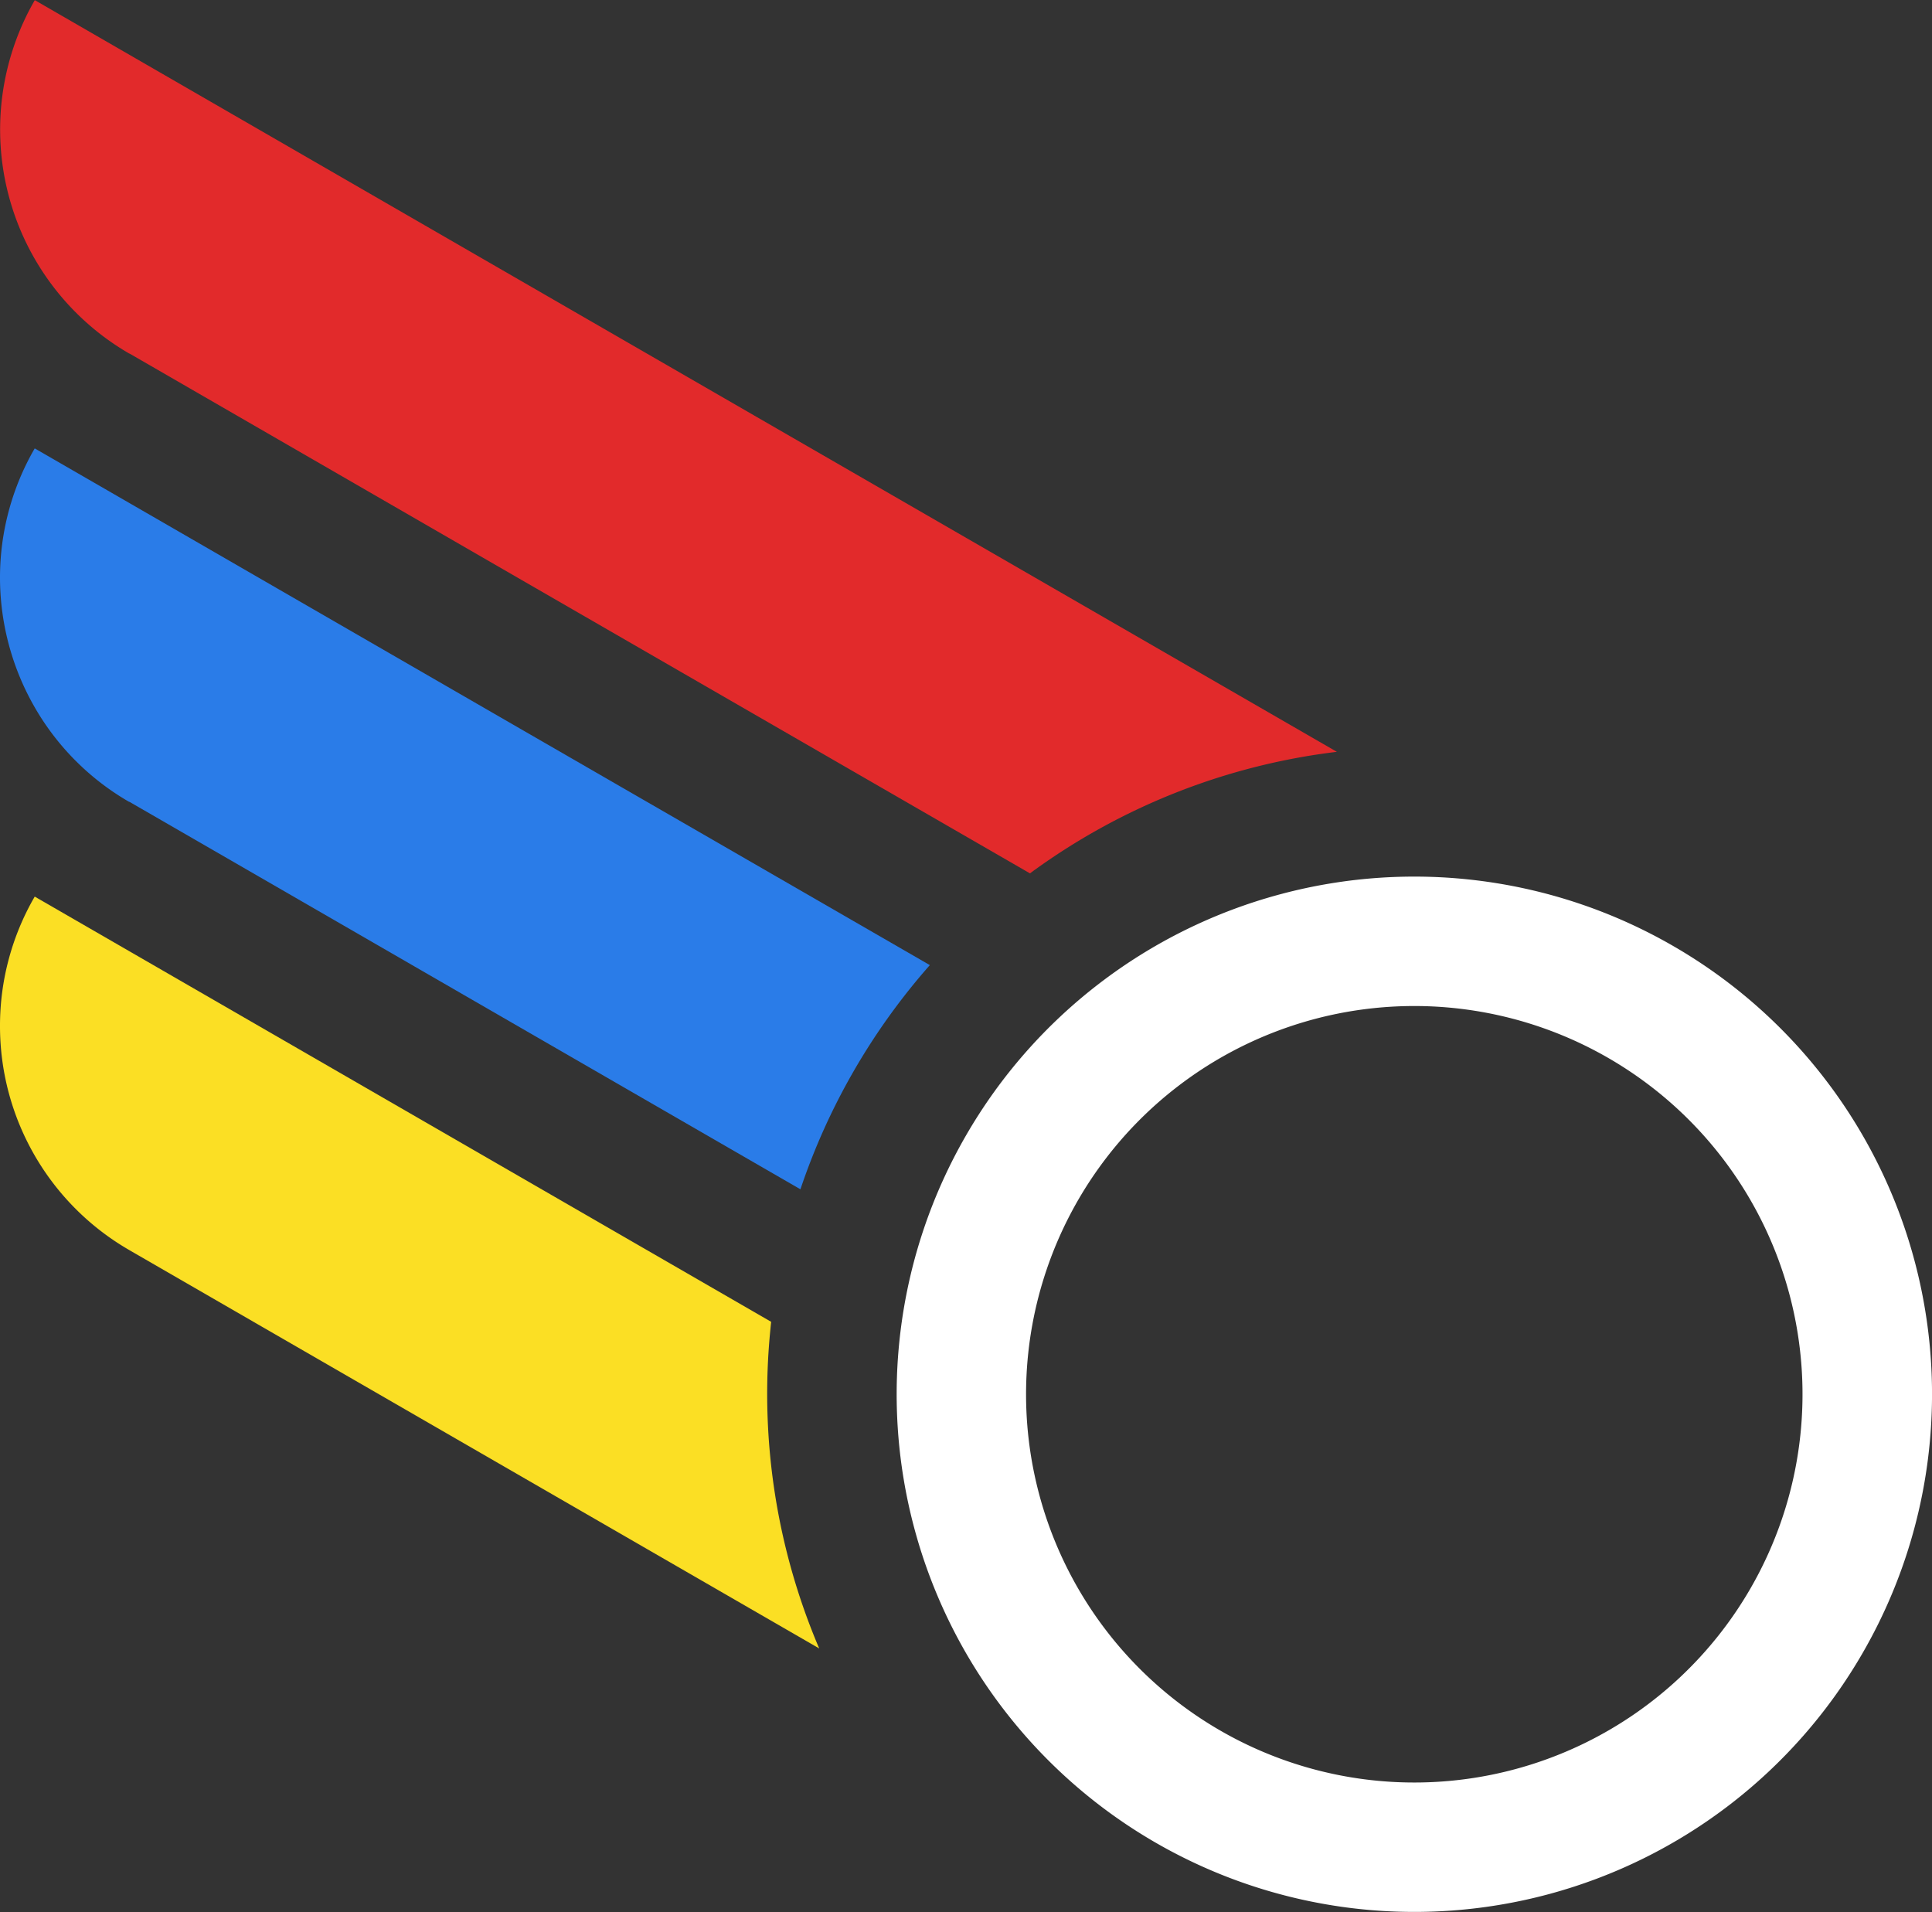
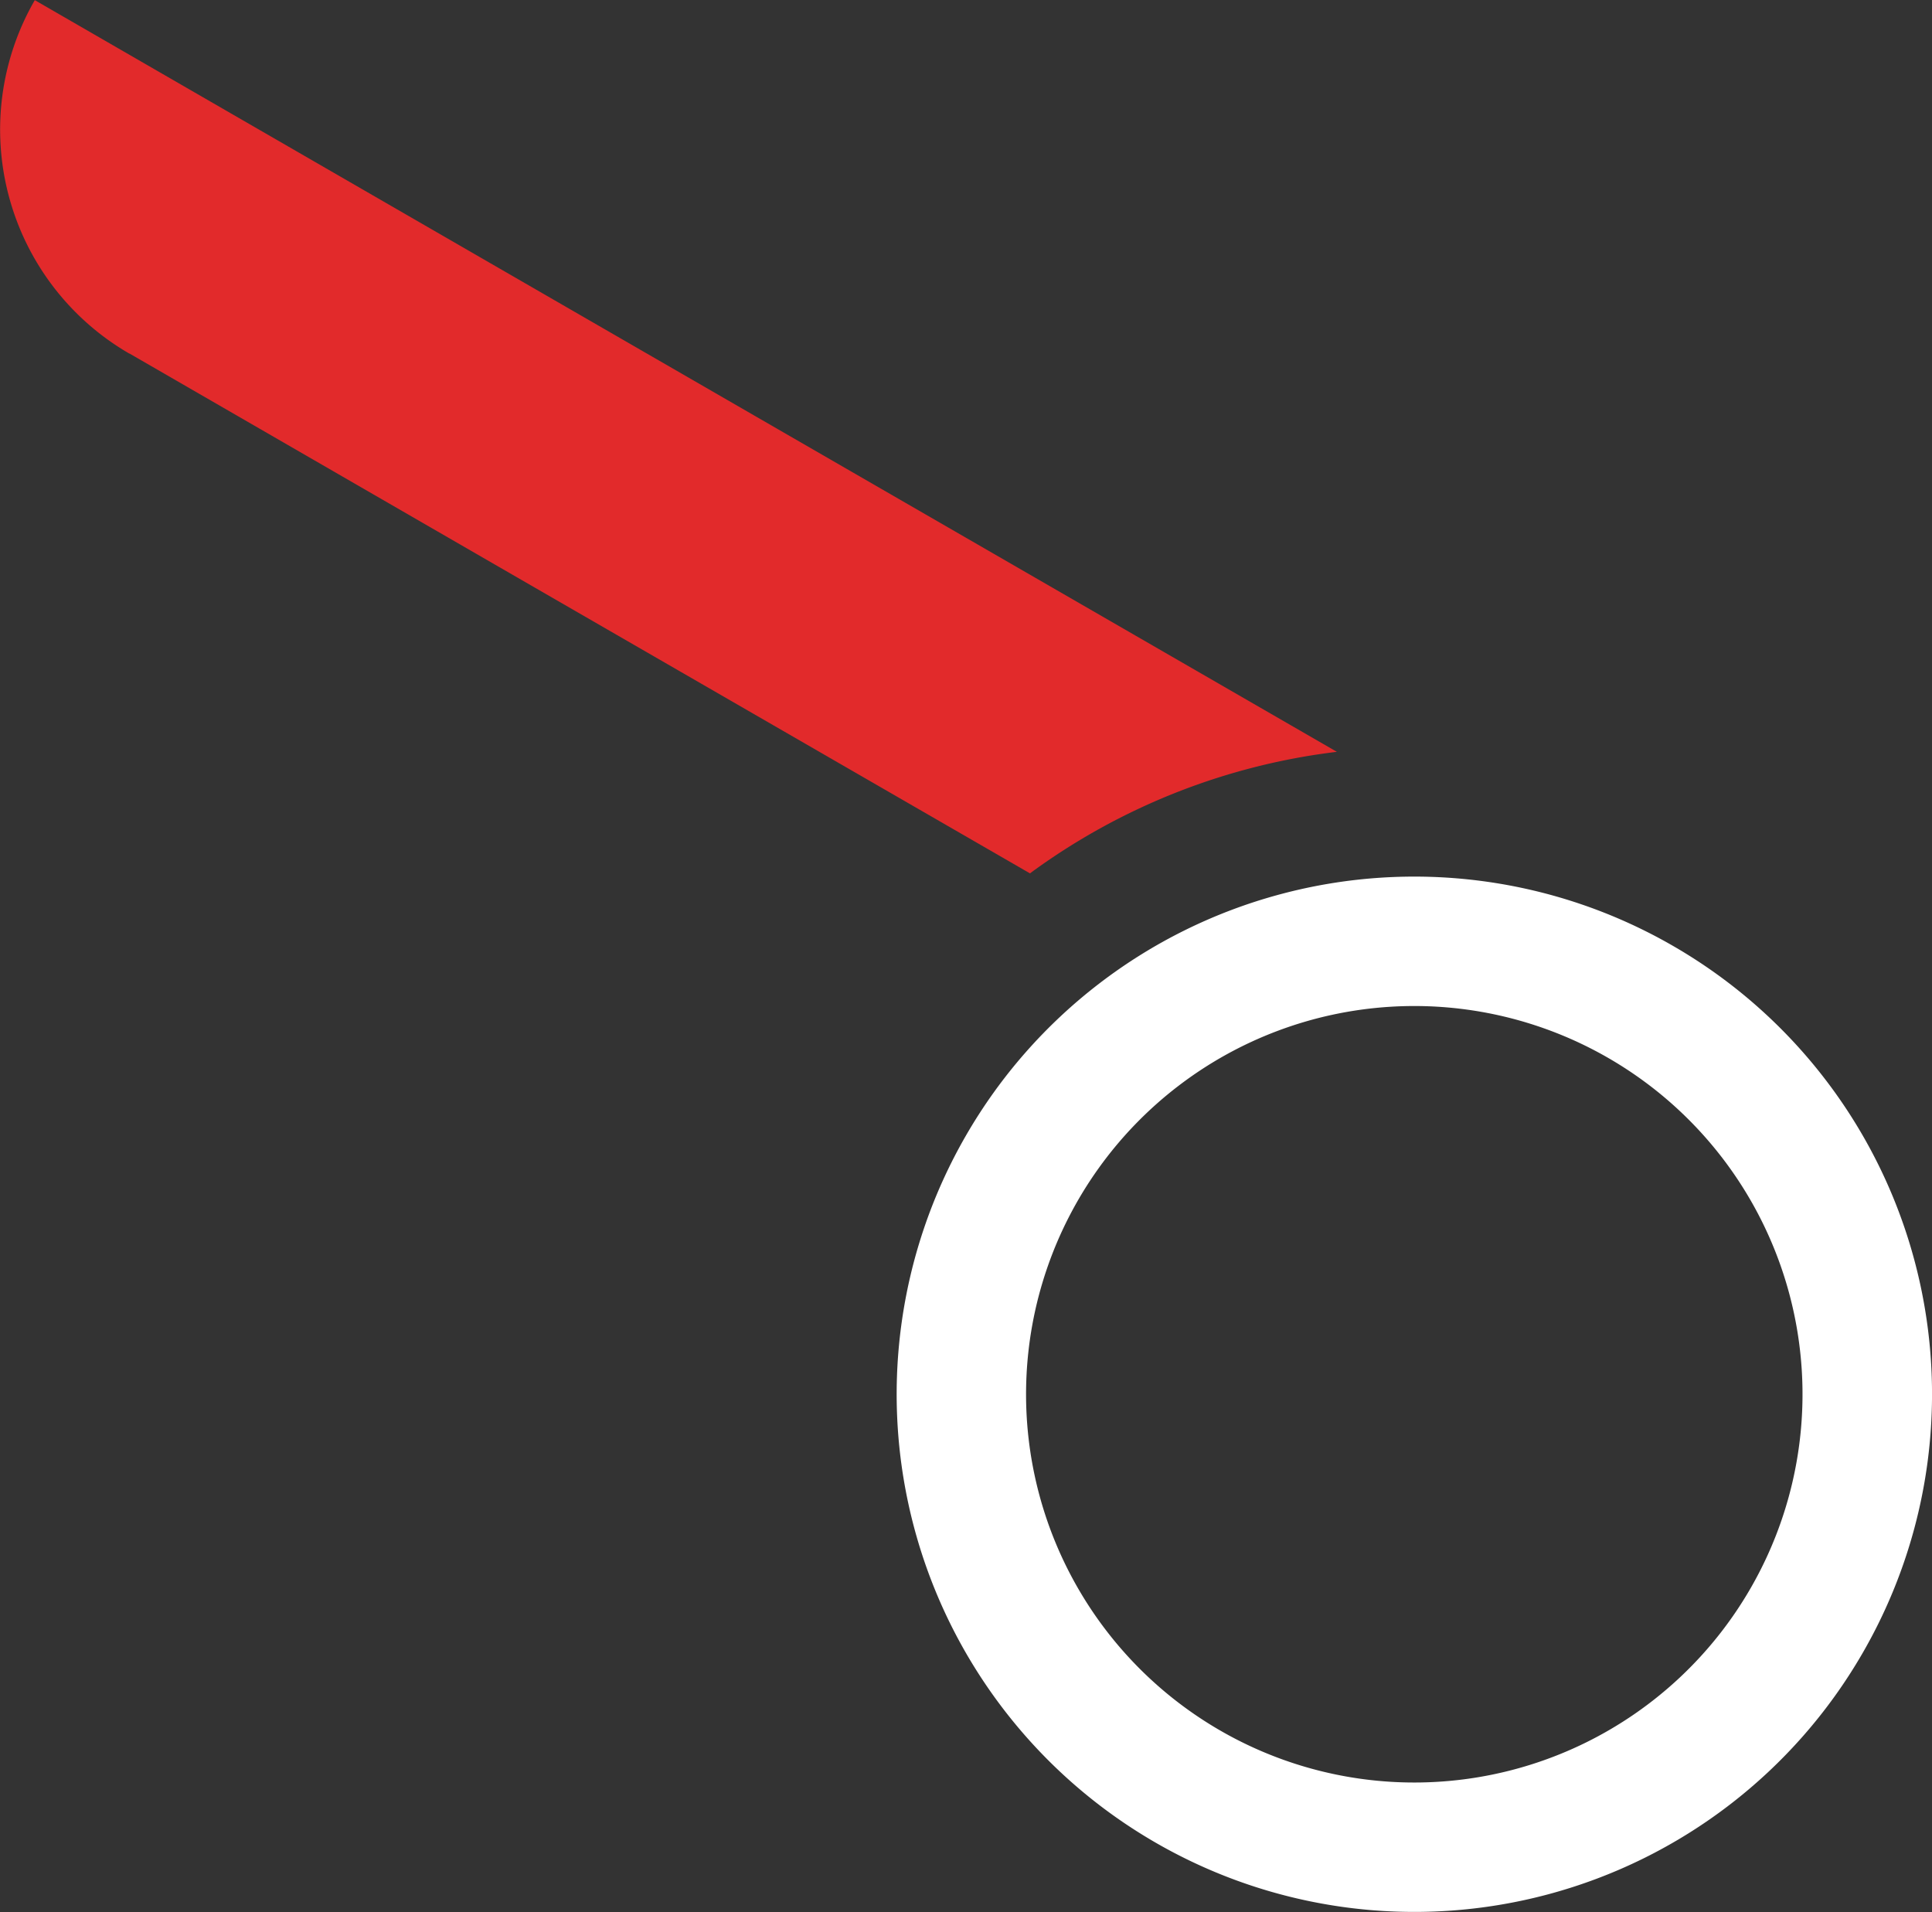
<svg xmlns="http://www.w3.org/2000/svg" id="Calque_6" data-name="Calque 6" viewBox="0 0 537.46 531.88">
  <rect x="0" y="0" width="537.46" height="531.88" fill="#333333" stroke="none" />
  <defs>
    <style>.cls-1{fill:#fbdf24;}.cls-2{fill:#e22a2b;}.cls-3{fill:#2a7ce8;}.cls-4{fill:#fff;}</style>
  </defs>
-   <path class="cls-1" d="M1020.1,591.7,864.45,501.84l-.38-.22L828.36,481l-.25-.15a71.94,71.94,0,0,1-35.9-62.29v-.06a71.58,71.58,0,0,1,9.66-35.94l62.35,36,62.35,36,80.17,46.29c-.07.61-.14,1.23-.19,1.84A180.6,180.6,0,0,0,1020.1,591.7Z" transform="translate(-792.21 -133.15)" />
  <path class="cls-2" d="M1164.11,342.29A180.62,180.62,0,0,0,1080.24,375c-.51.36-1,.73-1.5,1.1L936.23,293.86l-72-41.58h0l-35.9-20.73-.09-.05-.07,0a72,72,0,0,1-26.28-98.31l62.35,36,62.35,36,81.66,47.14Z" transform="translate(-792.21 -133.15)" />
-   <path class="cls-3" d="M1050.88,401.62a181.73,181.73,0,0,0-36,62.36l-78.65-45.41-72-41.58-35.89-20.72-.11-.06-.09,0A71.57,71.57,0,0,1,800.81,328a72.38,72.38,0,0,1-8.6-34.19,71.64,71.64,0,0,1,9.66-35.93l31.58,18.23,30.77,17.77,62.35,36h0Z" transform="translate(-792.21 -133.15)" />
  <path class="cls-4" d="M1257.65,396.29A144,144,0,1,0,1310.36,593,143.93,143.93,0,0,0,1257.65,396.29ZM1279.18,575a108,108,0,1,1-39.53-147.53A108,108,0,0,1,1279.18,575Z" transform="translate(-792.21 -133.15)" />
</svg>